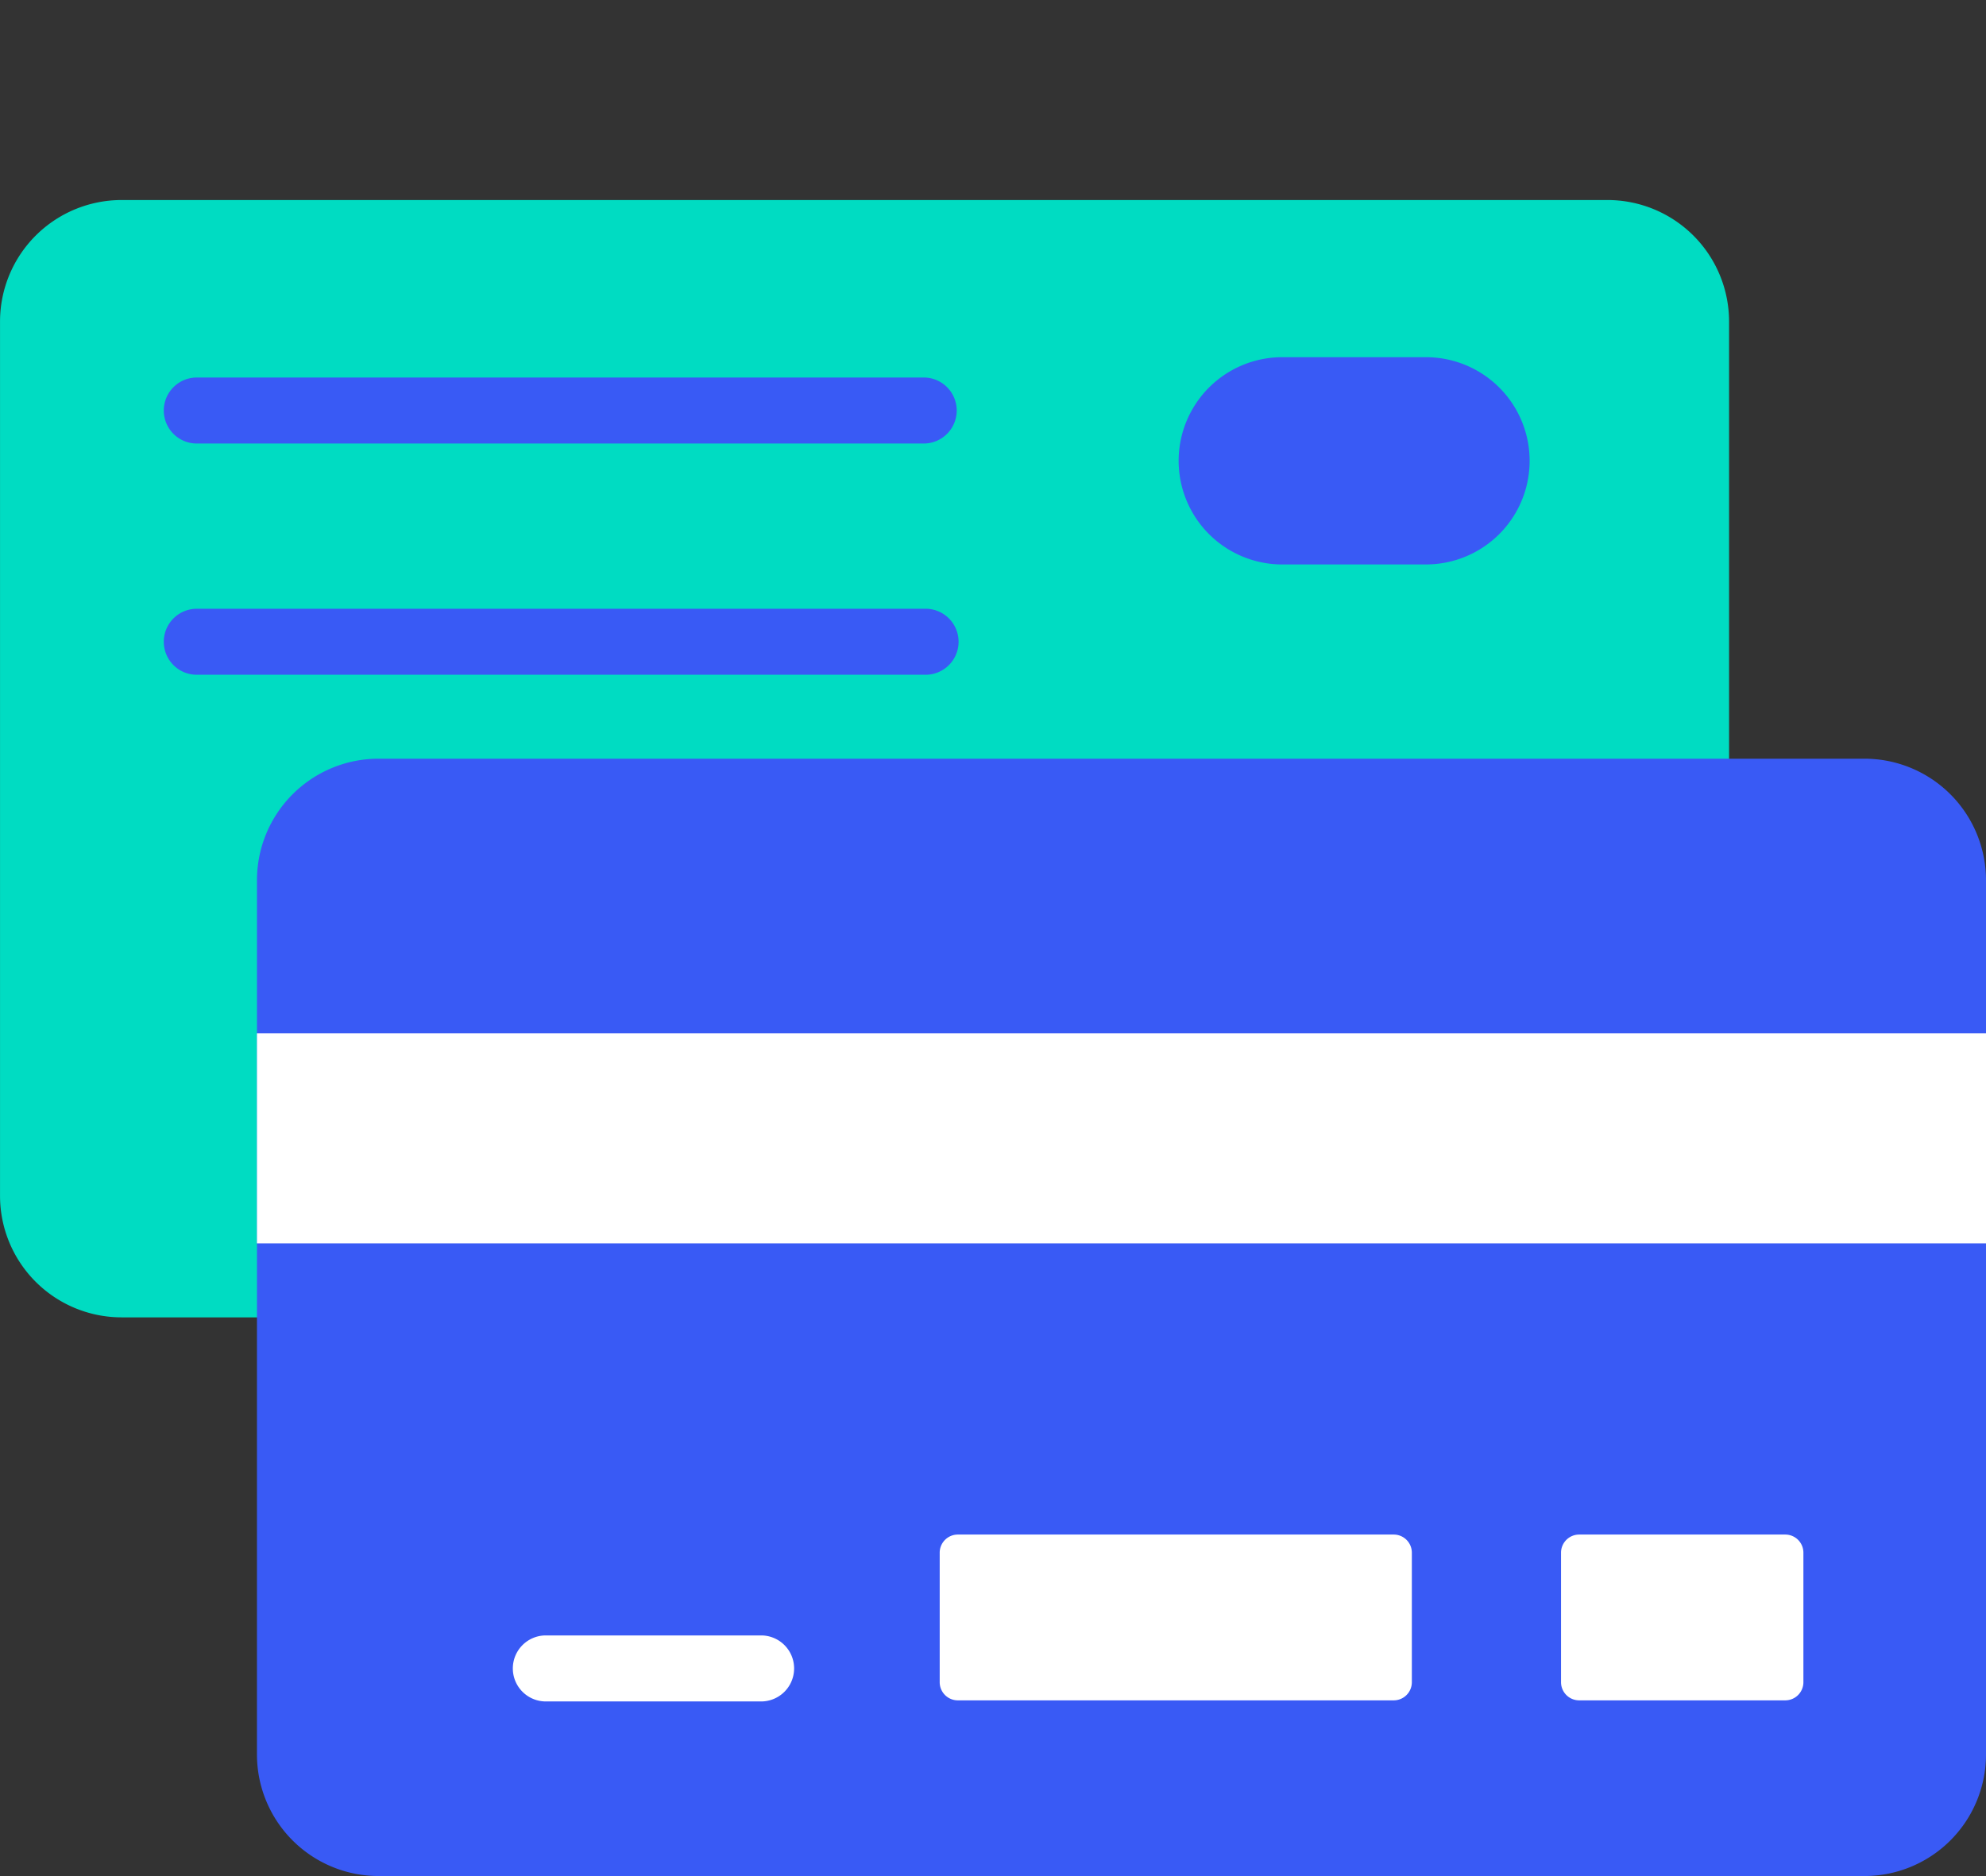
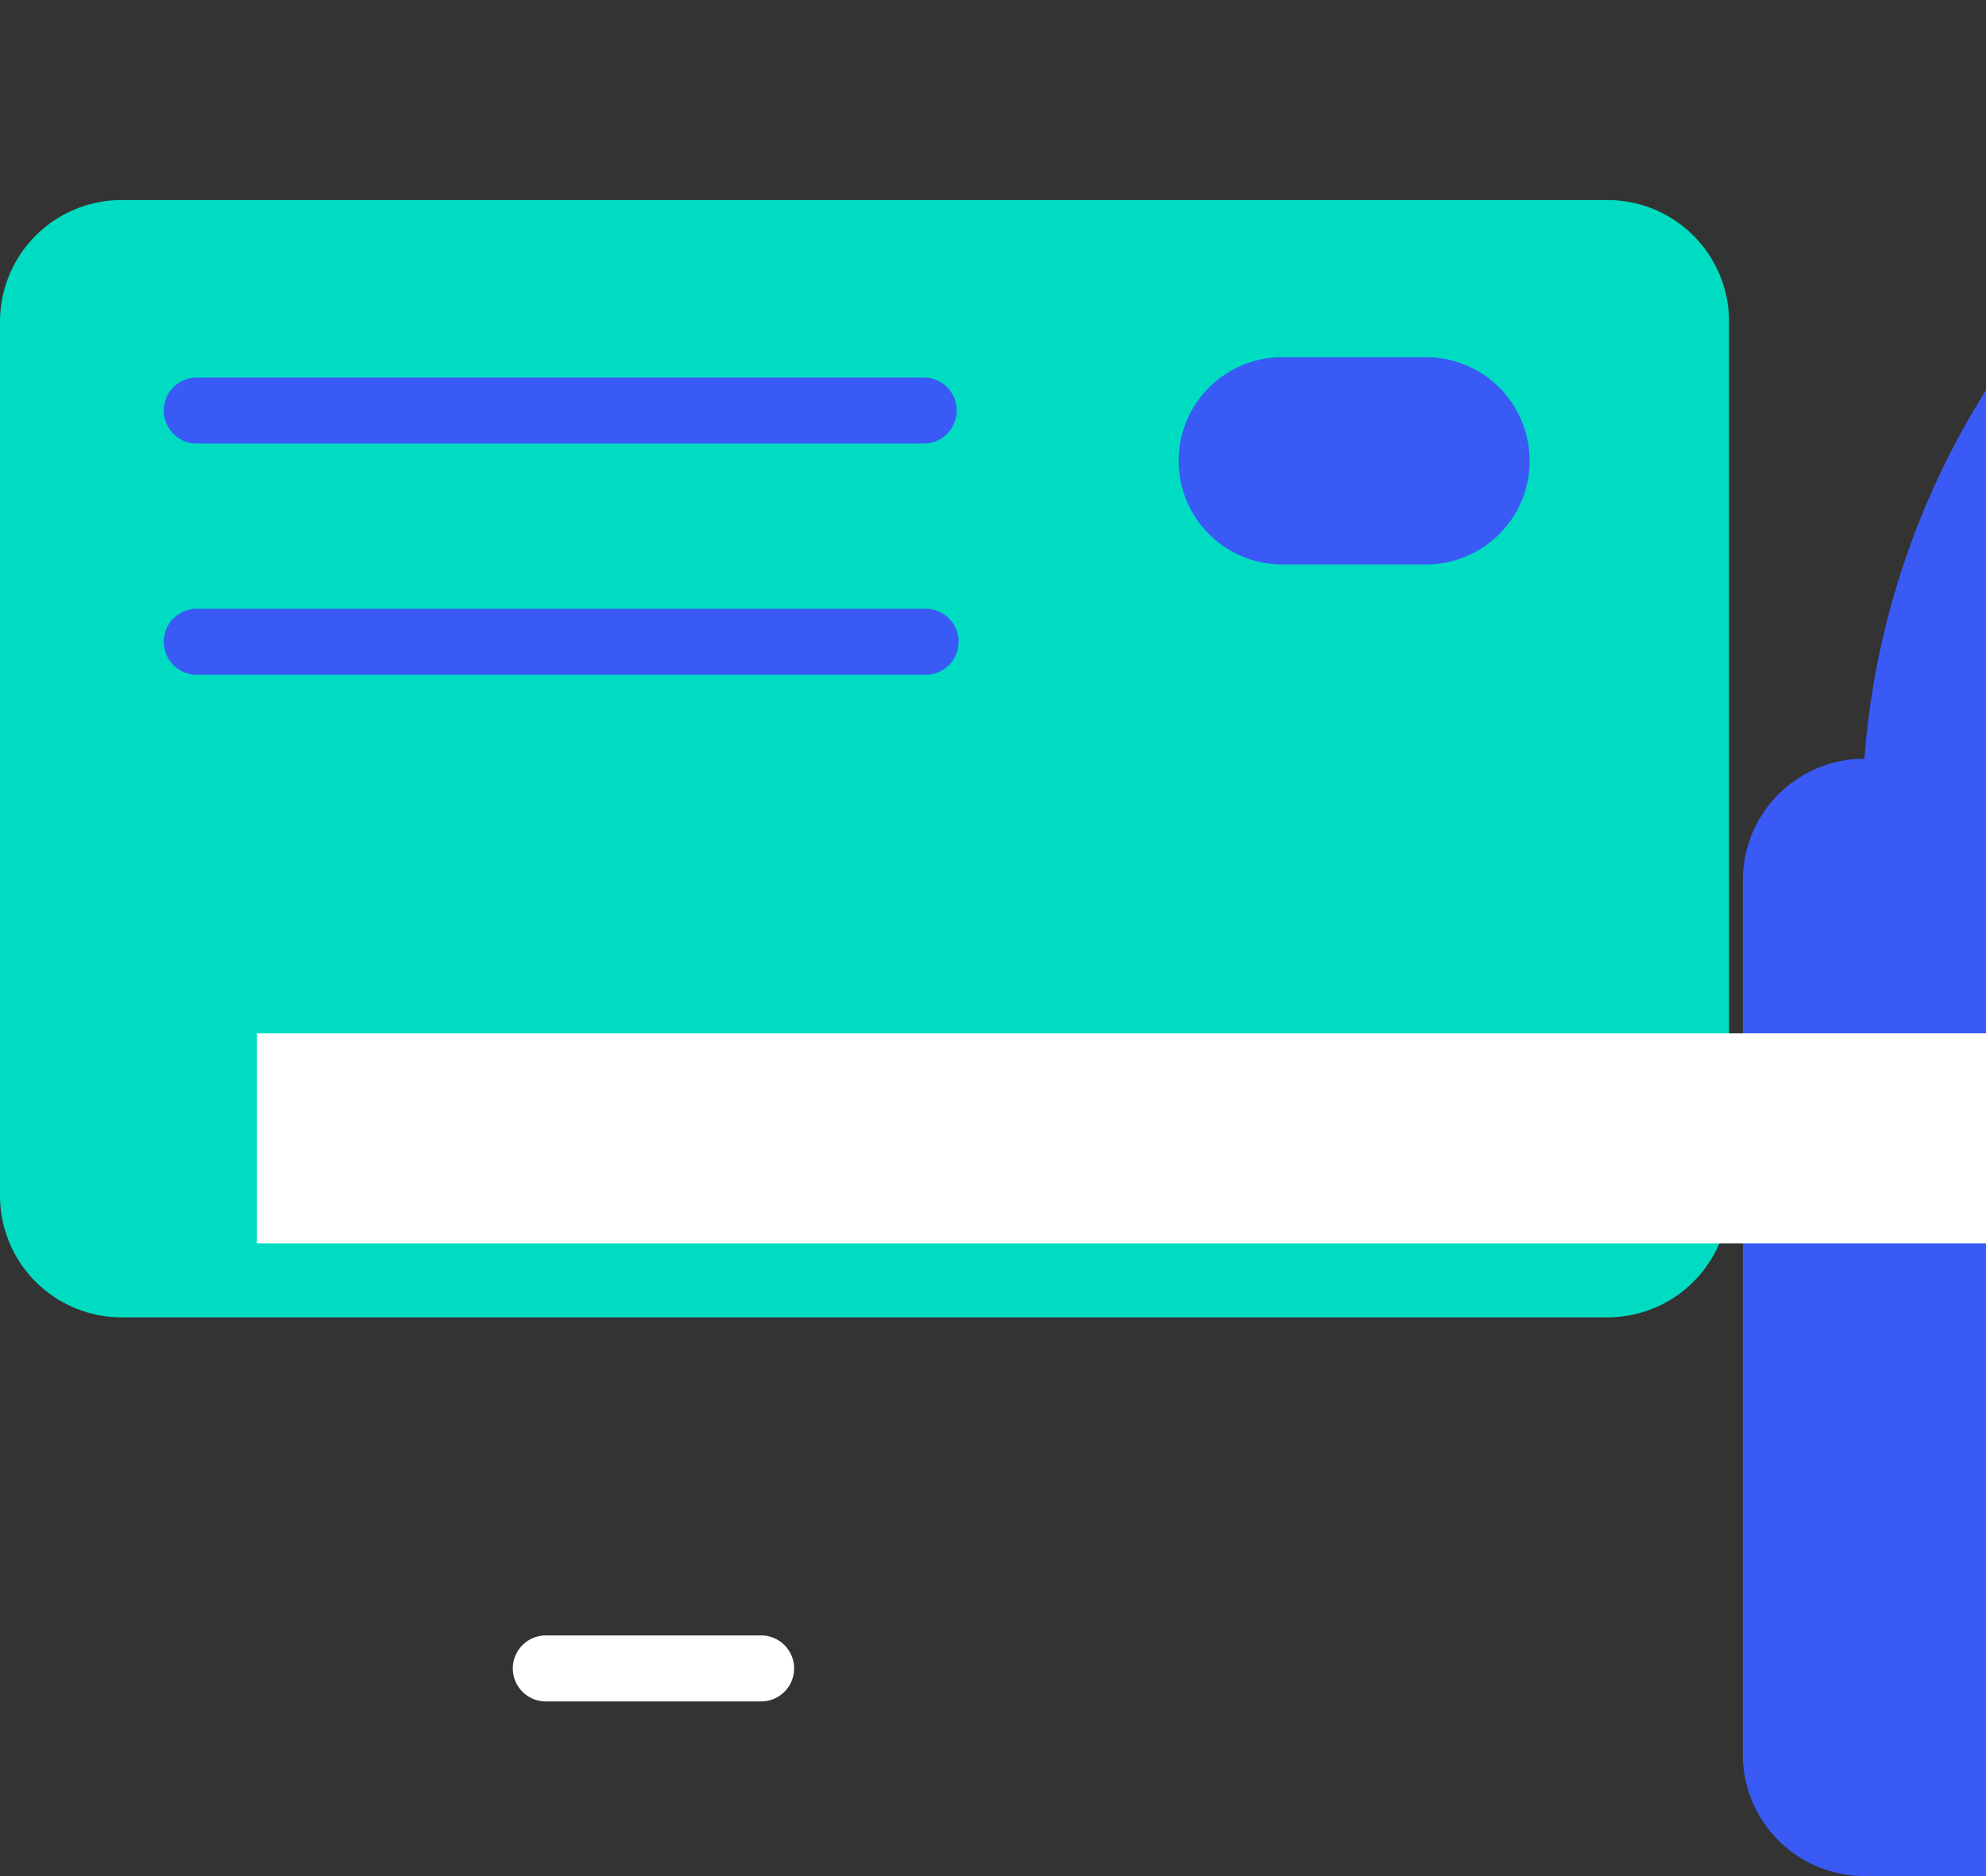
<svg xmlns="http://www.w3.org/2000/svg" width="71.39" height="67.451" viewBox="0 0 71.39 67.451">
  <rect x="0" y="0" width="71.39" height="67.451" fill="#333333" stroke="none" />
  <defs>
    <style>.a{fill:#00dcc2;}.b{fill:#395af5;}.c{fill:#fff;}</style>
  </defs>
  <g transform="translate(8.077 -6.342)">
    <path class="a" d="M141.943,258.109H88.531a4.371,4.371,0,0,0-4.37,4.37v31.432a4.371,4.371,0,0,0,4.37,4.37h53.413a4.37,4.37,0,0,0,4.37-4.37V262.48A4.37,4.37,0,0,0,141.943,258.109Zm0,0" transform="translate(-92.237 -244.575)" />
-     <path class="a" d="M67.454,29.686" transform="translate(23 -14.982) rotate(45)" />
    <path class="b" d="M1.187,20.873a1.187,1.187,0,0,1-.839-2.026l18.5-18.5a1.187,1.187,0,0,1,1.678,1.678l-18.5,18.5A1.185,1.185,0,0,1,1.187,20.873Zm0,0" transform="translate(12.078 6.342) rotate(45)" />
    <path class="b" d="M1.187,20.873a1.187,1.187,0,0,1-.839-2.026l18.5-18.5a1.187,1.187,0,1,1,1.678,1.678l-18.5,18.5A1.183,1.183,0,0,1,1.187,20.873Zm0,0" transform="translate(12.078 14.656) rotate(45)" />
    <path class="b" d="M4.792,1.091l-3.7,3.7A3.726,3.726,0,0,0,6.36,10.06l3.7-3.7A3.725,3.725,0,0,0,4.792,1.091Zm0,0" transform="translate(40.566 15.025) rotate(45)" />
-     <path class="b" d="M141.943,258.109H88.531a4.371,4.371,0,0,0-4.37,4.37v31.432a4.371,4.371,0,0,0,4.37,4.37h53.413a4.37,4.37,0,0,0,4.37-4.37V262.48A4.37,4.37,0,0,0,141.943,258.109Zm0,0" transform="translate(-83.001 -224.489)" />
+     <path class="b" d="M141.943,258.109a4.371,4.371,0,0,0-4.37,4.37v31.432a4.371,4.371,0,0,0,4.37,4.37h53.413a4.37,4.37,0,0,0,4.37-4.37V262.48A4.37,4.37,0,0,0,141.943,258.109Zm0,0" transform="translate(-83.001 -224.489)" />
    <path class="c" d="M84.16,320.516h62.154v7.551H84.16Zm0,0" transform="translate(-83.001 -277.021)" />
-     <path class="c" d="M380.43,441.023v4.657a.652.652,0,0,0,.652.652h7.408a.652.652,0,0,0,.652-.652v-4.657a.652.652,0,0,0-.652-.652h-7.408A.652.652,0,0,0,380.43,441.023Zm0,0" transform="translate(-332.393 -378.856)" />
-     <path class="c" d="M239.273,441.023v4.657a.652.652,0,0,0,.652.652h15.668a.652.652,0,0,0,.652-.652v-4.657a.652.652,0,0,0-.652-.652H239.926A.652.652,0,0,0,239.273,441.023Zm0,0" transform="translate(-213.571 -378.856)" />
    <path class="c" d="M151.071,472.92h-7.806a1.187,1.187,0,0,1,0-2.373h7.806a1.187,1.187,0,0,1,0,2.373Zm0,0" transform="translate(-131.755 -405.405)" />
  </g>
</svg>